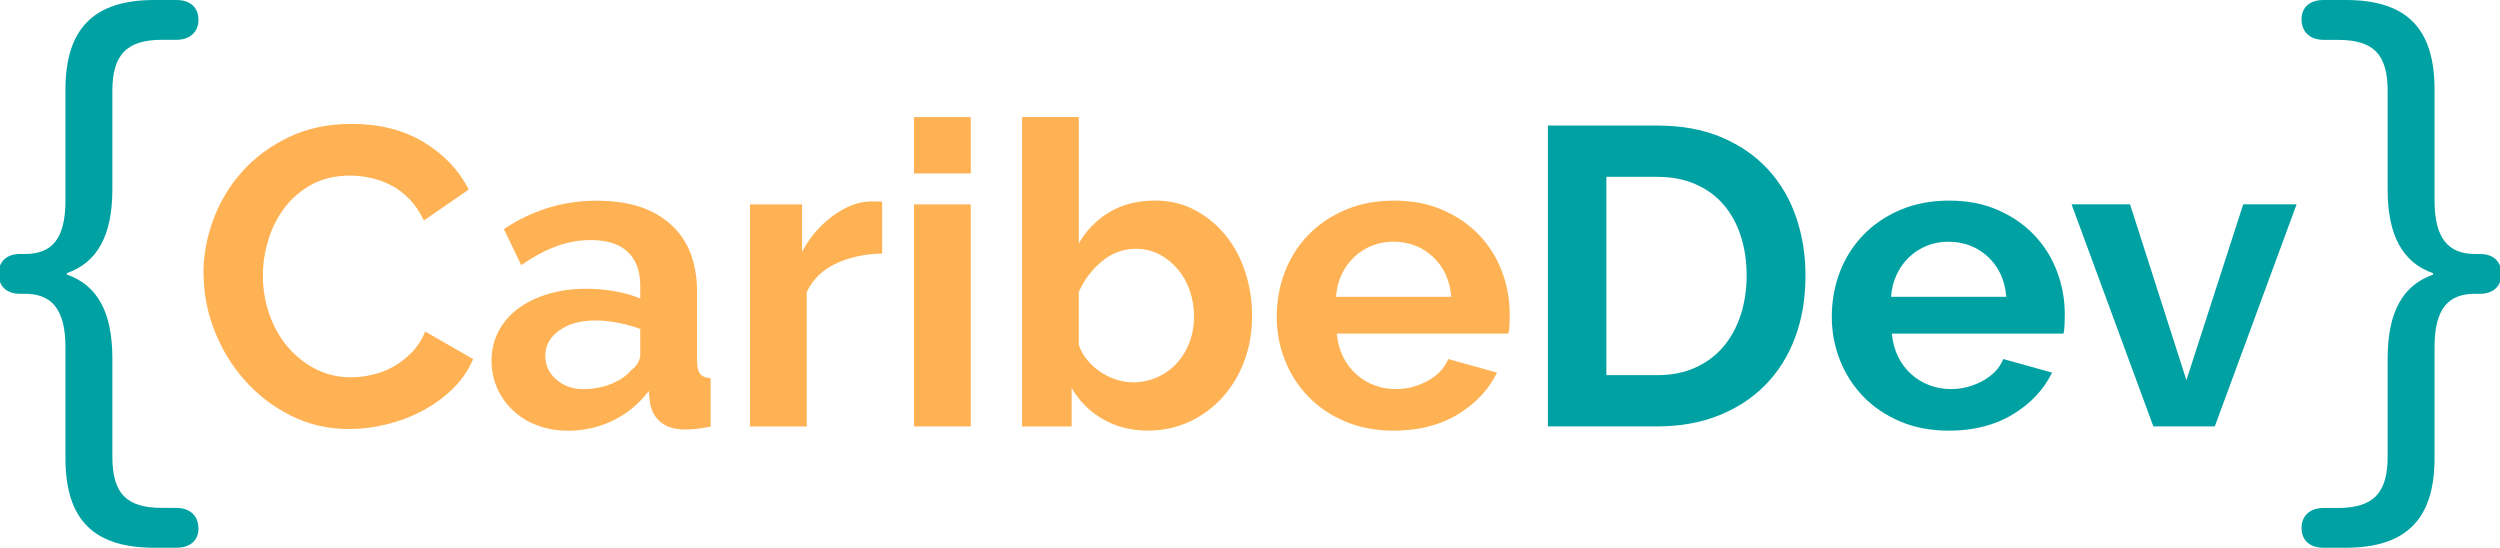
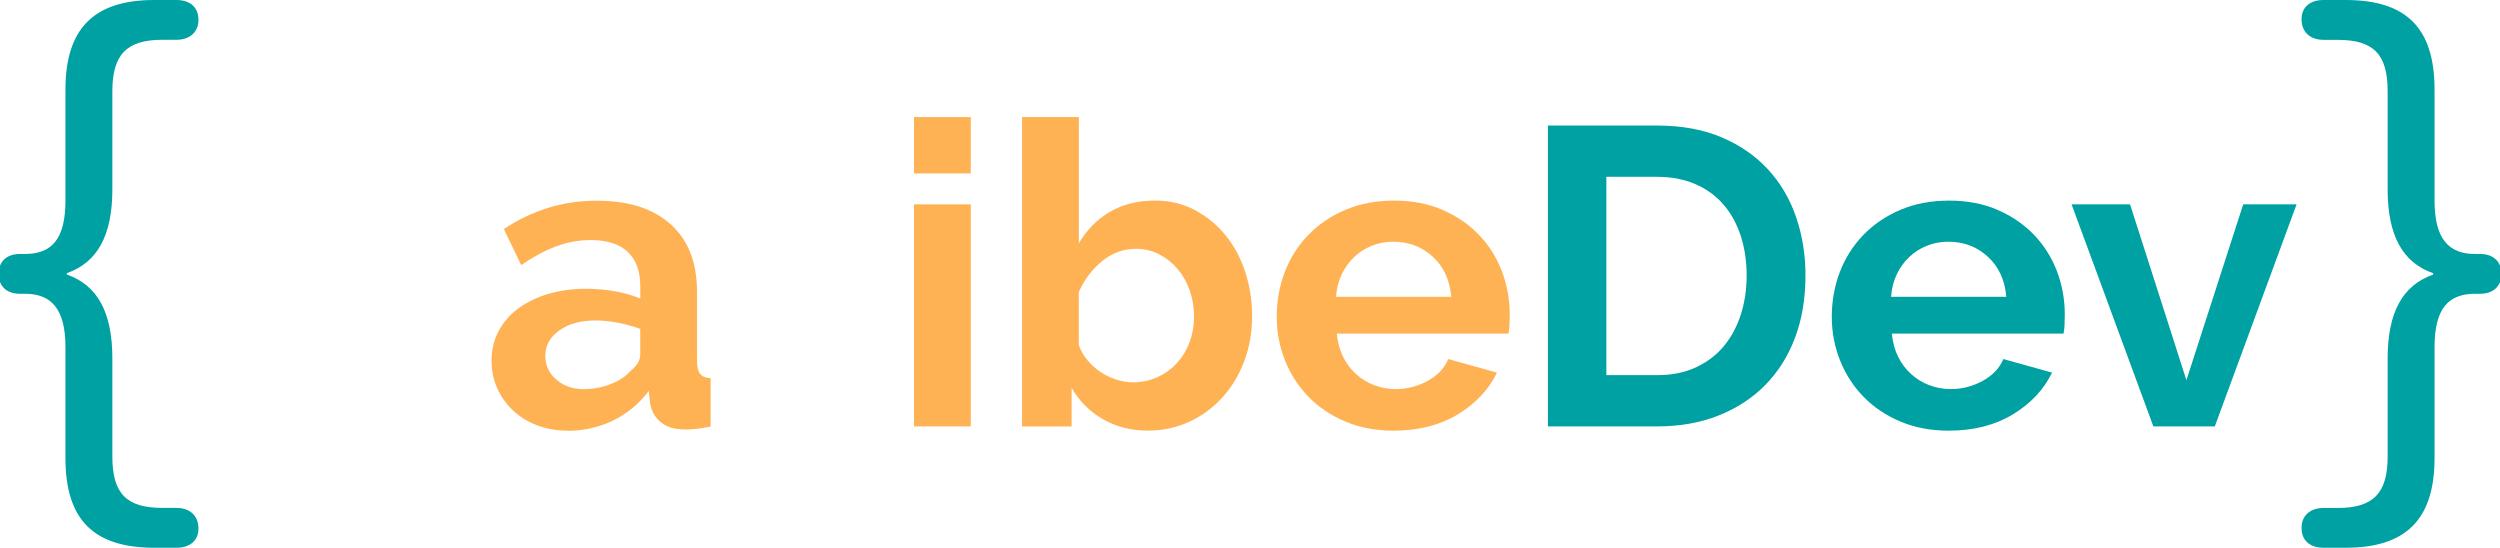
<svg xmlns="http://www.w3.org/2000/svg" fill="none" height="117" viewBox="0 0 534 117" width="534">
  <clipPath id="a">
    <path d="m0 0h534v117h-534z" />
  </clipPath>
  <g clip-path="url(#a)">
    <g fill="#ffb253">
-       <path d="m43.45 58.5c0-3.92.71-7.8 2.13-11.63s3.48-7.26 6.2-10.27c2.72-3.02 6.03-5.46 9.96-7.33 3.92-1.87 8.39-2.81 13.4-2.81 5.91 0 11.03 1.3 15.34 3.89 4.31 2.6 7.53 5.97 9.64 10.14l-9.59 6.61c-.85-1.81-1.87-3.33-3.08-4.57s-2.5-2.22-3.89-2.94-2.84-1.25-4.34-1.58c-1.51-.33-2.99-.5-4.43-.5-3.14 0-5.87.63-8.19 1.9s-4.25 2.91-5.79 4.93-2.7 4.31-3.48 6.88c-.79 2.57-1.18 5.11-1.18 7.65 0 2.84.45 5.57 1.36 8.19.9 2.62 2.19 4.93 3.85 6.92s3.65 3.59 5.97 4.8 4.87 1.81 7.65 1.81c1.45 0 2.96-.18 4.53-.54s3.06-.93 4.48-1.72c1.42-.78 2.73-1.79 3.94-3.03s2.17-2.73 2.9-4.48l10.23 5.88c-1.03 2.41-2.49 4.54-4.39 6.38s-4.04 3.39-6.43 4.66c-2.38 1.27-4.93 2.23-7.65 2.9-2.71.66-5.37 1-7.96 1-4.59 0-8.78-.96-12.58-2.9-3.8-1.93-7.08-4.45-9.82-7.56-2.75-3.11-4.89-6.64-6.43-10.59s-2.31-7.98-2.31-12.08z" />
      <path d="m121.19 91.99c-2.29 0-4.43-.38-6.43-1.13s-3.71-1.81-5.16-3.17-2.58-2.94-3.39-4.75-1.22-3.8-1.22-5.97.5-4.3 1.49-6.2c1-1.9 2.38-3.51 4.16-4.84s3.91-2.37 6.38-3.12 5.19-1.13 8.15-1.13c2.11 0 4.18.18 6.2.54s3.82.88 5.39 1.54v-2.71c0-3.14-.89-5.55-2.67-7.24s-4.42-2.53-7.92-2.53c-2.53 0-5.01.45-7.42 1.36-2.41.9-4.89 2.23-7.42 3.98l-3.71-7.69c6.09-4.04 12.67-6.06 19.73-6.06s12.11 1.67 15.88 5.02 5.66 8.19 5.66 14.53v14.75c0 1.27.23 2.17.68 2.71s1.19.85 2.22.91v10.32c-2.05.42-3.83.63-5.34.63-2.29 0-4.06-.51-5.29-1.54-1.24-1.03-2.01-2.38-2.31-4.07l-.27-2.62c-2.11 2.78-4.68 4.89-7.69 6.34-3.02 1.45-6.25 2.17-9.68 2.17zm3.44-8.87c2.05 0 4-.36 5.84-1.09 1.84-.72 3.27-1.69 4.3-2.9 1.33-1.03 1.99-2.17 1.99-3.44v-5.43c-1.45-.54-3.02-.98-4.71-1.31s-3.32-.5-4.89-.5c-3.14 0-5.7.71-7.69 2.13s-2.99 3.21-2.99 5.39c0 2.05.78 3.76 2.35 5.11 1.57 1.36 3.5 2.04 5.79 2.04z" />
-       <path d="m188.44 54.16c-3.68.06-6.97.77-9.87 2.13s-4.98 3.39-6.25 6.11v28.69h-12.13v-47.43h11.13v10.14c.84-1.63 1.84-3.09 2.99-4.39s2.38-2.43 3.71-3.39 2.67-1.7 4.03-2.22c1.36-.51 2.67-.77 3.94-.77h1.49c.33 0 .65.03.95.09v11.04z" />
      <path d="m195.23 37.05v-12.04h12.13v12.04zm0 54.03v-47.43h12.13v47.43z" />
      <path d="m245.28 91.99c-3.62 0-6.85-.81-9.68-2.44-2.84-1.63-5.07-3.86-6.7-6.7v8.24h-10.59v-66.08h12.13v26.97c1.69-2.9 3.91-5.14 6.65-6.74s5.96-2.4 9.64-2.4c3.08 0 5.88.66 8.42 1.99 2.53 1.33 4.72 3.11 6.56 5.34s3.26 4.86 4.25 7.87c1 3.02 1.49 6.19 1.49 9.5s-.56 6.64-1.67 9.59c-1.12 2.96-2.67 5.54-4.66 7.74s-4.34 3.94-7.06 5.2c-2.72 1.27-5.64 1.9-8.78 1.9zm-3.35-10.32c1.93 0 3.71-.38 5.34-1.13s3.02-1.77 4.16-3.03c1.15-1.27 2.04-2.74 2.67-4.44.63-1.69.95-3.5.95-5.43s-.3-3.77-.9-5.52-1.46-3.29-2.58-4.62-2.43-2.38-3.94-3.17c-1.51-.78-3.17-1.18-4.98-1.18-2.72 0-5.15.89-7.29 2.67s-3.79 3.97-4.93 6.56v11.31c.42 1.21 1.04 2.29 1.86 3.26.81.97 1.73 1.8 2.76 2.49s2.14 1.24 3.35 1.63 2.38.59 3.53.59z" />
      <path d="m297.68 91.99c-3.8 0-7.24-.65-10.32-1.95s-5.7-3.06-7.87-5.29-3.85-4.83-5.02-7.78c-1.18-2.96-1.76-6.06-1.76-9.32s.57-6.56 1.72-9.55 2.81-5.61 4.98-7.87 4.81-4.06 7.92-5.39 6.59-1.99 10.45-1.99 7.32.66 10.36 1.99c3.05 1.33 5.64 3.11 7.78 5.34s3.77 4.83 4.89 7.78c1.12 2.96 1.67 6.03 1.67 9.23 0 .78-.02 1.54-.05 2.26s-.11 1.33-.23 1.81h-36.66c.18 1.87.63 3.53 1.36 4.98.72 1.45 1.66 2.69 2.81 3.71 1.15 1.03 2.44 1.81 3.89 2.35s2.96.81 4.53.81c2.41 0 4.69-.59 6.83-1.76 2.14-1.18 3.6-2.73 4.39-4.66l10.41 2.9c-1.75 3.62-4.54 6.59-8.37 8.92-3.83 2.32-8.4 3.48-13.71 3.48zm12.31-28.6c-.3-3.56-1.62-6.41-3.94-8.55s-5.15-3.21-8.46-3.21c-1.63 0-3.15.29-4.57.86s-2.67 1.37-3.76 2.4-1.98 2.26-2.67 3.71-1.1 3.05-1.22 4.8h24.62z" />
    </g>
    <g fill="#00a1a2">
      <path d="m330.63 91.08v-64.26h23.35c5.25 0 9.85.85 13.8 2.53 3.95 1.69 7.25 3.98 9.91 6.88 2.65 2.9 4.65 6.29 5.97 10.18 1.33 3.89 1.99 8.04 1.99 12.44 0 4.89-.74 9.31-2.22 13.26s-3.61 7.33-6.38 10.14c-2.78 2.81-6.11 4.98-10 6.52s-8.25 2.31-13.08 2.31h-23.35zm42.45-32.22c0-3.08-.42-5.91-1.27-8.51-.85-2.59-2.08-4.83-3.71-6.7s-3.64-3.32-6.02-4.34c-2.38-1.03-5.08-1.54-8.1-1.54h-10.86v42.36h10.86c3.08 0 5.81-.54 8.19-1.63s4.37-2.58 5.97-4.48 2.82-4.15 3.67-6.74c.84-2.59 1.27-5.4 1.27-8.42z" />
      <path d="m416.24 91.99c-3.8 0-7.24-.65-10.32-1.95s-5.7-3.06-7.87-5.29-3.85-4.83-5.02-7.78c-1.18-2.96-1.76-6.06-1.76-9.32s.57-6.56 1.72-9.55 2.81-5.61 4.98-7.87 4.81-4.06 7.92-5.39 6.59-1.99 10.45-1.99 7.32.66 10.36 1.99c3.05 1.33 5.64 3.11 7.78 5.34s3.77 4.83 4.89 7.78c1.12 2.96 1.67 6.03 1.67 9.23 0 .78-.02 1.54-.05 2.26s-.11 1.33-.23 1.81h-36.66c.18 1.87.63 3.53 1.36 4.98.72 1.45 1.66 2.69 2.81 3.71 1.15 1.03 2.44 1.81 3.89 2.35s2.96.81 4.53.81c2.41 0 4.69-.59 6.83-1.76 2.14-1.18 3.6-2.73 4.39-4.66l10.41 2.9c-1.75 3.62-4.54 6.59-8.37 8.92-3.83 2.32-8.4 3.48-13.71 3.48zm12.31-28.6c-.3-3.56-1.62-6.41-3.94-8.55s-5.15-3.21-8.46-3.21c-1.63 0-3.15.29-4.57.86s-2.67 1.37-3.76 2.4-1.98 2.26-2.67 3.71-1.1 3.05-1.22 4.8h24.62z" />
      <path d="m459.96 91.08-17.47-47.43h12.49l12.04 37.56 12.13-37.56h11.4l-17.47 47.43z" />
      <path d="m37.68 108.49c2.89 0 4.71 1.67 4.71 4.41 0 2.58-1.82 4.1-4.71 4.1h-4.71c-12.92 0-18.99-5.93-18.99-19.15v-23.7c0-8.21-3.04-11.4-8.66-11.4h-1.06c-2.89 0-4.56-1.67-4.56-4.25s1.67-4.25 4.56-4.25h1.06c5.62 0 8.66-3.04 8.66-11.4v-23.7c0-13.07 6.08-19.15 18.99-19.15h4.71c2.89 0 4.71 1.52 4.71 4.25 0 2.58-1.82 4.25-4.71 4.25h-3.04c-7.6 0-10.64 3.19-10.64 10.94v20.97c0 9.88-3.19 15.65-9.72 17.93v.3c6.53 2.28 9.72 8.05 9.72 17.93v20.97c0 7.9 3.04 10.94 10.64 10.94h3.04z" />
      <path d="m496.32 8.51c-2.89 0-4.71-1.67-4.71-4.41 0-2.58 1.82-4.1 4.71-4.1h4.71c12.92 0 18.99 5.93 18.99 19.15v23.7c0 8.21 3.04 11.4 8.66 11.4h1.06c2.89 0 4.56 1.67 4.56 4.25s-1.67 4.25-4.56 4.25h-1.06c-5.62 0-8.66 3.04-8.66 11.4v23.7c0 13.07-6.08 19.15-18.99 19.15h-4.71c-2.89 0-4.71-1.52-4.71-4.25 0-2.58 1.82-4.25 4.71-4.25h3.04c7.6 0 10.64-3.19 10.64-10.94v-20.97c0-9.88 3.19-15.65 9.72-17.93v-.3c-6.53-2.28-9.72-8.05-9.72-17.93v-20.97c0-7.9-3.04-10.94-10.64-10.94h-3.04z" />
    </g>
  </g>
</svg>